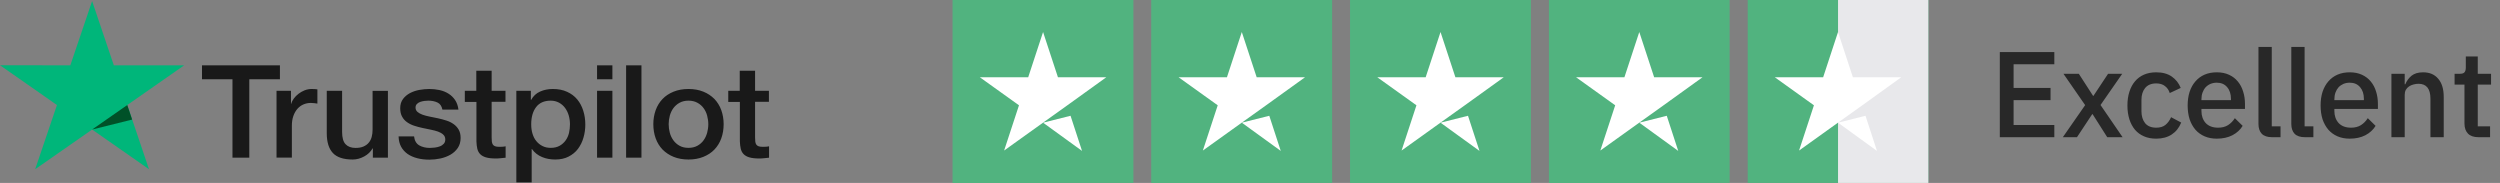
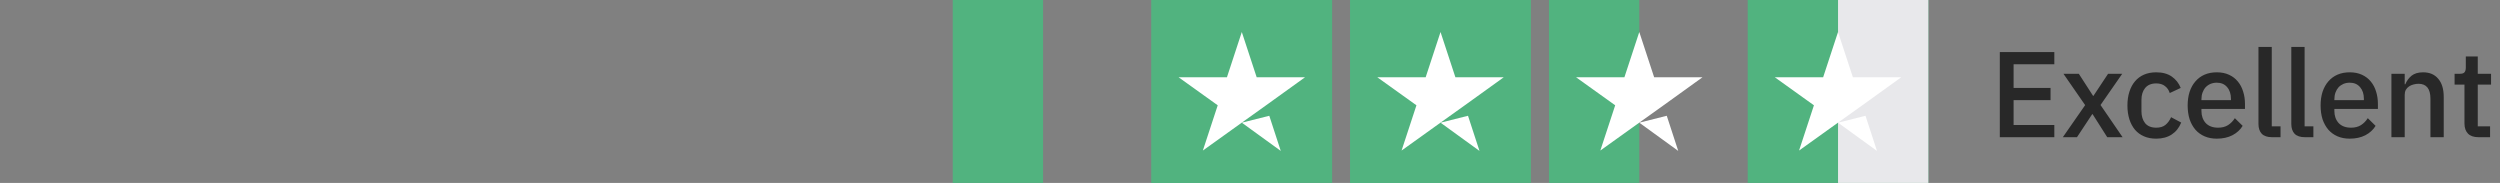
<svg xmlns="http://www.w3.org/2000/svg" width="328" height="24" viewBox="0 0 328 24" fill="none">
  <rect x="0" y="0" width="328" height="24" fill="#808080" stroke="none" />
  <g clip-path="url(#clip0_20320_18386)">
    <path d="M26.511 8.57H36.726V10.401H32.709V20.69H30.501V10.401H26.502V8.57H26.511ZM36.289 11.915H38.177V13.608H38.213C38.275 13.369 38.391 13.138 38.56 12.915C38.73 12.693 38.934 12.479 39.175 12.299C39.415 12.111 39.682 11.966 39.976 11.846C40.27 11.735 40.573 11.675 40.876 11.675C41.107 11.675 41.276 11.684 41.366 11.692C41.455 11.701 41.544 11.718 41.642 11.726V13.591C41.499 13.565 41.357 13.548 41.205 13.531C41.054 13.514 40.911 13.505 40.769 13.505C40.431 13.505 40.11 13.574 39.807 13.702C39.504 13.83 39.246 14.027 39.023 14.275C38.801 14.532 38.623 14.84 38.489 15.216C38.355 15.592 38.293 16.02 38.293 16.508V20.681H36.28V11.915L36.289 11.915ZM50.895 20.69H48.918V19.467H48.882C48.633 19.912 48.267 20.262 47.778 20.527C47.288 20.793 46.789 20.929 46.282 20.929C45.079 20.929 44.206 20.647 43.672 20.074C43.138 19.501 42.871 18.637 42.871 17.483V11.915H44.883V17.294C44.883 18.064 45.035 18.612 45.346 18.928C45.649 19.244 46.086 19.407 46.638 19.407C47.065 19.407 47.413 19.347 47.698 19.219C47.983 19.09 48.214 18.928 48.383 18.714C48.561 18.509 48.686 18.252 48.766 17.962C48.846 17.671 48.882 17.354 48.882 17.012V11.923H50.895V20.69ZM54.323 17.876C54.386 18.441 54.608 18.834 54.991 19.065C55.383 19.287 55.846 19.407 56.389 19.407C56.577 19.407 56.79 19.39 57.031 19.364C57.271 19.339 57.503 19.279 57.708 19.202C57.921 19.125 58.09 19.005 58.233 18.851C58.367 18.697 58.429 18.5 58.42 18.252C58.411 18.004 58.313 17.799 58.135 17.645C57.957 17.483 57.734 17.363 57.458 17.26C57.182 17.166 56.87 17.081 56.514 17.012C56.158 16.944 55.802 16.867 55.437 16.79C55.063 16.713 54.697 16.61 54.35 16.499C54.003 16.388 53.691 16.234 53.415 16.037C53.139 15.849 52.916 15.601 52.756 15.302C52.587 15.002 52.507 14.634 52.507 14.19C52.507 13.711 52.631 13.317 52.872 12.992C53.112 12.667 53.424 12.411 53.789 12.214C54.163 12.017 54.573 11.88 55.027 11.795C55.481 11.718 55.917 11.675 56.327 11.675C56.799 11.675 57.253 11.726 57.681 11.82C58.108 11.915 58.5 12.069 58.847 12.291C59.195 12.505 59.48 12.787 59.711 13.129C59.943 13.471 60.085 13.89 60.148 14.378H58.046C57.948 13.916 57.734 13.6 57.387 13.445C57.04 13.283 56.639 13.206 56.194 13.206C56.051 13.206 55.882 13.215 55.686 13.24C55.49 13.266 55.312 13.309 55.134 13.369C54.965 13.428 54.822 13.523 54.697 13.642C54.582 13.762 54.519 13.916 54.519 14.113C54.519 14.352 54.608 14.54 54.778 14.686C54.947 14.831 55.169 14.951 55.446 15.053C55.722 15.148 56.033 15.233 56.389 15.302C56.746 15.37 57.111 15.447 57.485 15.524C57.85 15.601 58.206 15.704 58.562 15.815C58.919 15.926 59.23 16.08 59.507 16.277C59.783 16.473 60.005 16.713 60.175 17.004C60.344 17.294 60.433 17.662 60.433 18.09C60.433 18.612 60.308 19.048 60.059 19.416C59.809 19.775 59.489 20.074 59.097 20.297C58.705 20.519 58.26 20.69 57.779 20.793C57.298 20.895 56.817 20.947 56.345 20.947C55.766 20.947 55.232 20.887 54.742 20.758C54.252 20.63 53.825 20.442 53.468 20.194C53.112 19.937 52.827 19.621 52.622 19.244C52.418 18.868 52.311 18.415 52.293 17.893H54.323V17.876ZM60.967 11.915H62.49V9.28H64.503V11.915H66.319V13.36H64.503V18.047C64.503 18.252 64.512 18.423 64.529 18.577C64.547 18.723 64.592 18.851 64.654 18.954C64.716 19.056 64.814 19.133 64.948 19.185C65.082 19.236 65.251 19.262 65.482 19.262C65.625 19.262 65.767 19.262 65.91 19.253C66.052 19.244 66.195 19.227 66.337 19.193V20.69C66.115 20.716 65.892 20.733 65.687 20.758C65.473 20.784 65.26 20.793 65.037 20.793C64.503 20.793 64.075 20.741 63.755 20.647C63.434 20.553 63.176 20.408 62.998 20.22C62.811 20.031 62.695 19.8 62.623 19.518C62.561 19.236 62.517 18.911 62.508 18.552V13.377H60.985V11.915H60.967ZM67.744 11.915H69.65V13.103H69.686C69.971 12.59 70.363 12.231 70.87 12.009C71.378 11.786 71.921 11.675 72.518 11.675C73.239 11.675 73.863 11.795 74.397 12.043C74.931 12.282 75.376 12.616 75.733 13.043C76.089 13.471 76.347 13.967 76.525 14.532C76.704 15.096 76.793 15.704 76.793 16.345C76.793 16.935 76.712 17.508 76.552 18.056C76.392 18.612 76.151 19.099 75.831 19.527C75.51 19.954 75.1 20.288 74.602 20.544C74.103 20.801 73.524 20.929 72.847 20.929C72.553 20.929 72.26 20.904 71.966 20.852C71.672 20.801 71.387 20.716 71.12 20.604C70.852 20.493 70.594 20.348 70.371 20.168C70.14 19.989 69.953 19.783 69.793 19.552H69.757V23.931H67.744V11.915ZM74.78 16.311C74.78 15.917 74.726 15.533 74.62 15.156C74.513 14.78 74.352 14.455 74.139 14.164C73.925 13.873 73.658 13.642 73.346 13.471C73.025 13.3 72.66 13.206 72.251 13.206C71.405 13.206 70.763 13.488 70.336 14.053C69.908 14.617 69.695 15.37 69.695 16.311C69.695 16.756 69.748 17.166 69.864 17.542C69.98 17.919 70.14 18.244 70.371 18.517C70.594 18.791 70.861 19.005 71.173 19.159C71.485 19.322 71.85 19.398 72.26 19.398C72.723 19.398 73.106 19.304 73.426 19.125C73.747 18.945 74.005 18.706 74.21 18.423C74.415 18.133 74.566 17.808 74.655 17.44C74.735 17.072 74.78 16.696 74.78 16.311ZM78.333 8.57H80.346V10.401H78.333V8.57ZM78.333 11.915H80.346V20.69H78.333V11.915ZM82.145 8.57H84.158V20.69H82.145V8.57ZM90.329 20.929C89.599 20.929 88.949 20.81 88.379 20.579C87.809 20.348 87.328 20.023 86.927 19.621C86.535 19.21 86.233 18.723 86.028 18.158C85.823 17.594 85.716 16.969 85.716 16.294C85.716 15.627 85.823 15.011 86.028 14.446C86.233 13.882 86.535 13.394 86.927 12.984C87.319 12.573 87.809 12.257 88.379 12.026C88.949 11.795 89.599 11.675 90.329 11.675C91.059 11.675 91.71 11.795 92.28 12.026C92.85 12.257 93.331 12.582 93.731 12.984C94.123 13.394 94.426 13.882 94.631 14.446C94.835 15.011 94.942 15.627 94.942 16.294C94.942 16.969 94.835 17.594 94.631 18.158C94.426 18.723 94.123 19.21 93.731 19.621C93.339 20.031 92.85 20.348 92.28 20.579C91.71 20.81 91.059 20.929 90.329 20.929ZM90.329 19.398C90.775 19.398 91.166 19.304 91.496 19.125C91.825 18.945 92.093 18.706 92.306 18.415C92.52 18.124 92.671 17.791 92.778 17.423C92.876 17.055 92.93 16.679 92.93 16.294C92.93 15.917 92.876 15.55 92.778 15.173C92.68 14.797 92.52 14.472 92.306 14.181C92.093 13.89 91.825 13.659 91.496 13.48C91.166 13.3 90.775 13.206 90.329 13.206C89.884 13.206 89.492 13.3 89.163 13.48C88.833 13.659 88.566 13.899 88.352 14.181C88.138 14.472 87.987 14.797 87.88 15.173C87.782 15.55 87.729 15.917 87.729 16.294C87.729 16.679 87.782 17.055 87.88 17.423C87.978 17.791 88.138 18.124 88.352 18.415C88.566 18.706 88.833 18.945 89.163 19.125C89.492 19.313 89.884 19.398 90.329 19.398ZM95.53 11.915H97.053V9.28H99.066V11.915H100.882V13.36H99.066V18.047C99.066 18.252 99.075 18.423 99.093 18.577C99.11 18.723 99.155 18.851 99.217 18.954C99.279 19.056 99.377 19.133 99.511 19.185C99.645 19.236 99.814 19.262 100.045 19.262C100.188 19.262 100.33 19.262 100.473 19.253C100.615 19.244 100.758 19.227 100.9 19.193V20.69C100.678 20.716 100.455 20.733 100.25 20.758C100.036 20.784 99.823 20.793 99.6 20.793C99.066 20.793 98.638 20.741 98.318 20.647C97.997 20.553 97.739 20.408 97.561 20.22C97.374 20.031 97.258 19.8 97.187 19.518C97.124 19.236 97.08 18.911 97.071 18.552V13.377H95.548V11.915L95.53 11.915Z" fill="#191919" />
    <path d="M24.161 8.571H14.935L12.085 0.138L9.226 8.571L0 8.562L7.472 13.78L4.613 22.204L12.085 16.996L19.548 22.204L16.698 13.78L24.161 8.571Z" fill="#00B67A" />
    <path d="M17.338 15.687L16.697 13.779L12.084 16.995L17.338 15.687Z" fill="#005128" />
  </g>
-   <rect width="23.704" height="24" transform="translate(125)" fill="#51B37F" />
  <rect x="125" width="11.852" height="24" fill="#51B37F" />
-   <path d="M136.851 4.2L138.802 10.136H145.147L140.036 13.815L136.876 16.072L131.74 19.751L133.69 13.815L128.555 10.136H134.9L136.851 4.2Z" fill="white" />
-   <path d="M140.456 15.189L136.851 16.096L141.962 19.8L140.456 15.189Z" fill="white" />
  <rect width="23.704" height="24" transform="translate(151.074)" fill="#51B37F" />
  <rect x="151.074" width="11.852" height="24" fill="#51B37F" />
  <path d="M162.925 4.2L164.876 10.136H171.221L166.11 13.815L162.95 16.072L157.814 19.751L159.765 13.815L154.629 10.136H160.975L162.925 4.2Z" fill="white" />
  <path d="M166.53 15.189L162.925 16.096L168.036 19.8L166.53 15.189Z" fill="white" />
  <rect width="23.704" height="24" transform="translate(177.146)" fill="#51B37F" />
  <rect x="177.146" width="11.852" height="24" fill="#51B37F" />
  <path d="M188.997 4.2L190.948 10.136H197.294L192.183 13.815L189.022 16.072L183.886 19.751L185.837 13.815L180.701 10.136H187.047L188.997 4.2Z" fill="white" />
  <path d="M192.602 15.189L188.997 16.096L194.109 19.8L192.602 15.189Z" fill="white" />
-   <rect width="23.704" height="24" transform="translate(203.223)" fill="#51B37F" />
  <rect x="203.223" width="11.852" height="24" fill="#51B37F" />
  <path d="M215.074 4.2L217.024 10.136H223.37L218.259 13.815L215.098 16.072L209.963 19.751L211.913 13.815L206.777 10.136H213.123L215.074 4.2Z" fill="white" />
  <path d="M218.679 15.189L215.074 16.096L220.185 19.8L218.679 15.189Z" fill="white" />
  <rect width="23.704" height="24" transform="translate(229.297)" fill="#51B37F" />
  <rect x="241.15" width="11.852" height="24" fill="#E8E8EB" />
  <path d="M241.148 4.2L243.098 10.136H249.444L244.333 13.815L241.173 16.072L236.037 19.751L237.987 13.815L232.852 10.136H239.197L241.148 4.2Z" fill="white" />
  <path d="M244.753 15.189L241.148 16.096L246.259 19.8L244.753 15.189Z" fill="white" />
  <path d="M262.376 18V6.832H269.528V8.432H264.184V11.536H269.032V13.136H264.184V16.4H269.528V18H262.376ZM270.644 18L273.572 13.792L270.724 9.68H272.74L274.612 12.576H274.66L276.58 9.68H278.436L275.588 13.776L278.484 18H276.468L274.548 14.976H274.5L272.5 18H270.644ZM282.894 18.192C282.297 18.192 281.763 18.091 281.294 17.888C280.825 17.685 280.43 17.397 280.11 17.024C279.79 16.64 279.545 16.181 279.374 15.648C279.203 15.104 279.118 14.501 279.118 13.84C279.118 13.179 279.203 12.581 279.374 12.048C279.545 11.504 279.79 11.045 280.11 10.672C280.43 10.288 280.825 9.995 281.294 9.792C281.763 9.589 282.297 9.488 282.894 9.488C283.726 9.488 284.409 9.675 284.942 10.048C285.475 10.421 285.865 10.917 286.11 11.536L284.67 12.208C284.553 11.824 284.345 11.52 284.046 11.296C283.758 11.061 283.374 10.944 282.894 10.944C282.254 10.944 281.769 11.147 281.438 11.552C281.118 11.947 280.958 12.464 280.958 13.104V14.592C280.958 15.232 281.118 15.755 281.438 16.16C281.769 16.555 282.254 16.752 282.894 16.752C283.406 16.752 283.811 16.629 284.11 16.384C284.419 16.128 284.665 15.792 284.846 15.376L286.174 16.08C285.897 16.763 285.481 17.285 284.926 17.648C284.371 18.011 283.694 18.192 282.894 18.192ZM290.845 18.192C290.247 18.192 289.714 18.091 289.245 17.888C288.775 17.685 288.375 17.397 288.045 17.024C287.714 16.64 287.458 16.181 287.277 15.648C287.106 15.104 287.021 14.501 287.021 13.84C287.021 13.179 287.106 12.581 287.277 12.048C287.458 11.504 287.714 11.045 288.045 10.672C288.375 10.288 288.775 9.995 289.245 9.792C289.714 9.589 290.247 9.488 290.845 9.488C291.453 9.488 291.986 9.595 292.445 9.808C292.914 10.021 293.303 10.32 293.613 10.704C293.922 11.077 294.151 11.515 294.301 12.016C294.461 12.517 294.541 13.056 294.541 13.632V14.288H288.829V14.56C288.829 15.2 289.015 15.728 289.389 16.144C289.773 16.549 290.317 16.752 291.021 16.752C291.533 16.752 291.965 16.64 292.317 16.416C292.669 16.192 292.967 15.888 293.213 15.504L294.237 16.512C293.927 17.024 293.479 17.435 292.893 17.744C292.306 18.043 291.623 18.192 290.845 18.192ZM290.845 10.848C290.546 10.848 290.269 10.901 290.013 11.008C289.767 11.115 289.554 11.264 289.373 11.456C289.202 11.648 289.069 11.877 288.973 12.144C288.877 12.411 288.829 12.704 288.829 13.024V13.136H292.701V12.976C292.701 12.336 292.535 11.824 292.205 11.44C291.874 11.045 291.421 10.848 290.845 10.848ZM298.087 18C297.49 18 297.042 17.851 296.743 17.552C296.455 17.243 296.311 16.816 296.311 16.272V6.16H298.055V16.576H299.207V18H298.087ZM302.396 18C301.799 18 301.351 17.851 301.052 17.552C300.764 17.243 300.62 16.816 300.62 16.272V6.16H302.364V16.576H303.516V18H302.396ZM308.286 18.192C307.689 18.192 307.156 18.091 306.686 17.888C306.217 17.685 305.817 17.397 305.486 17.024C305.156 16.64 304.9 16.181 304.718 15.648C304.548 15.104 304.462 14.501 304.462 13.84C304.462 13.179 304.548 12.581 304.718 12.048C304.9 11.504 305.156 11.045 305.486 10.672C305.817 10.288 306.217 9.995 306.686 9.792C307.156 9.589 307.689 9.488 308.286 9.488C308.894 9.488 309.428 9.595 309.886 9.808C310.356 10.021 310.745 10.32 311.054 10.704C311.364 11.077 311.593 11.515 311.742 12.016C311.902 12.517 311.982 13.056 311.982 13.632V14.288H306.27V14.56C306.27 15.2 306.457 15.728 306.83 16.144C307.214 16.549 307.758 16.752 308.462 16.752C308.974 16.752 309.406 16.64 309.758 16.416C310.11 16.192 310.409 15.888 310.654 15.504L311.678 16.512C311.369 17.024 310.921 17.435 310.334 17.744C309.748 18.043 309.065 18.192 308.286 18.192ZM308.286 10.848C307.988 10.848 307.71 10.901 307.454 11.008C307.209 11.115 306.996 11.264 306.814 11.456C306.644 11.648 306.51 11.877 306.414 12.144C306.318 12.411 306.27 12.704 306.27 13.024V13.136H310.142V12.976C310.142 12.336 309.977 11.824 309.646 11.44C309.316 11.045 308.862 10.848 308.286 10.848ZM313.753 18V9.68H315.497V11.056H315.577C315.758 10.608 316.03 10.235 316.393 9.936C316.766 9.637 317.273 9.488 317.913 9.488C318.766 9.488 319.428 9.771 319.897 10.336C320.377 10.891 320.617 11.685 320.617 12.72V18H318.873V12.944C318.873 11.643 318.35 10.992 317.305 10.992C317.081 10.992 316.857 11.024 316.633 11.088C316.42 11.141 316.228 11.227 316.057 11.344C315.886 11.461 315.748 11.611 315.641 11.792C315.545 11.973 315.497 12.187 315.497 12.432V18H313.753ZM325.178 18C324.57 18 324.112 17.845 323.802 17.536C323.493 17.216 323.338 16.768 323.338 16.192V11.104H322.042V9.68H322.746C323.034 9.68 323.232 9.616 323.338 9.488C323.456 9.36 323.514 9.152 323.514 8.864V7.408H325.082V9.68H326.826V11.104H325.082V16.576H326.698V18H325.178Z" fill="#282828" />
  <defs>
    <clipPath id="clip0_20320_18386">
-       <rect width="101" height="24" fill="white" />
-     </clipPath>
+       </clipPath>
  </defs>
</svg>